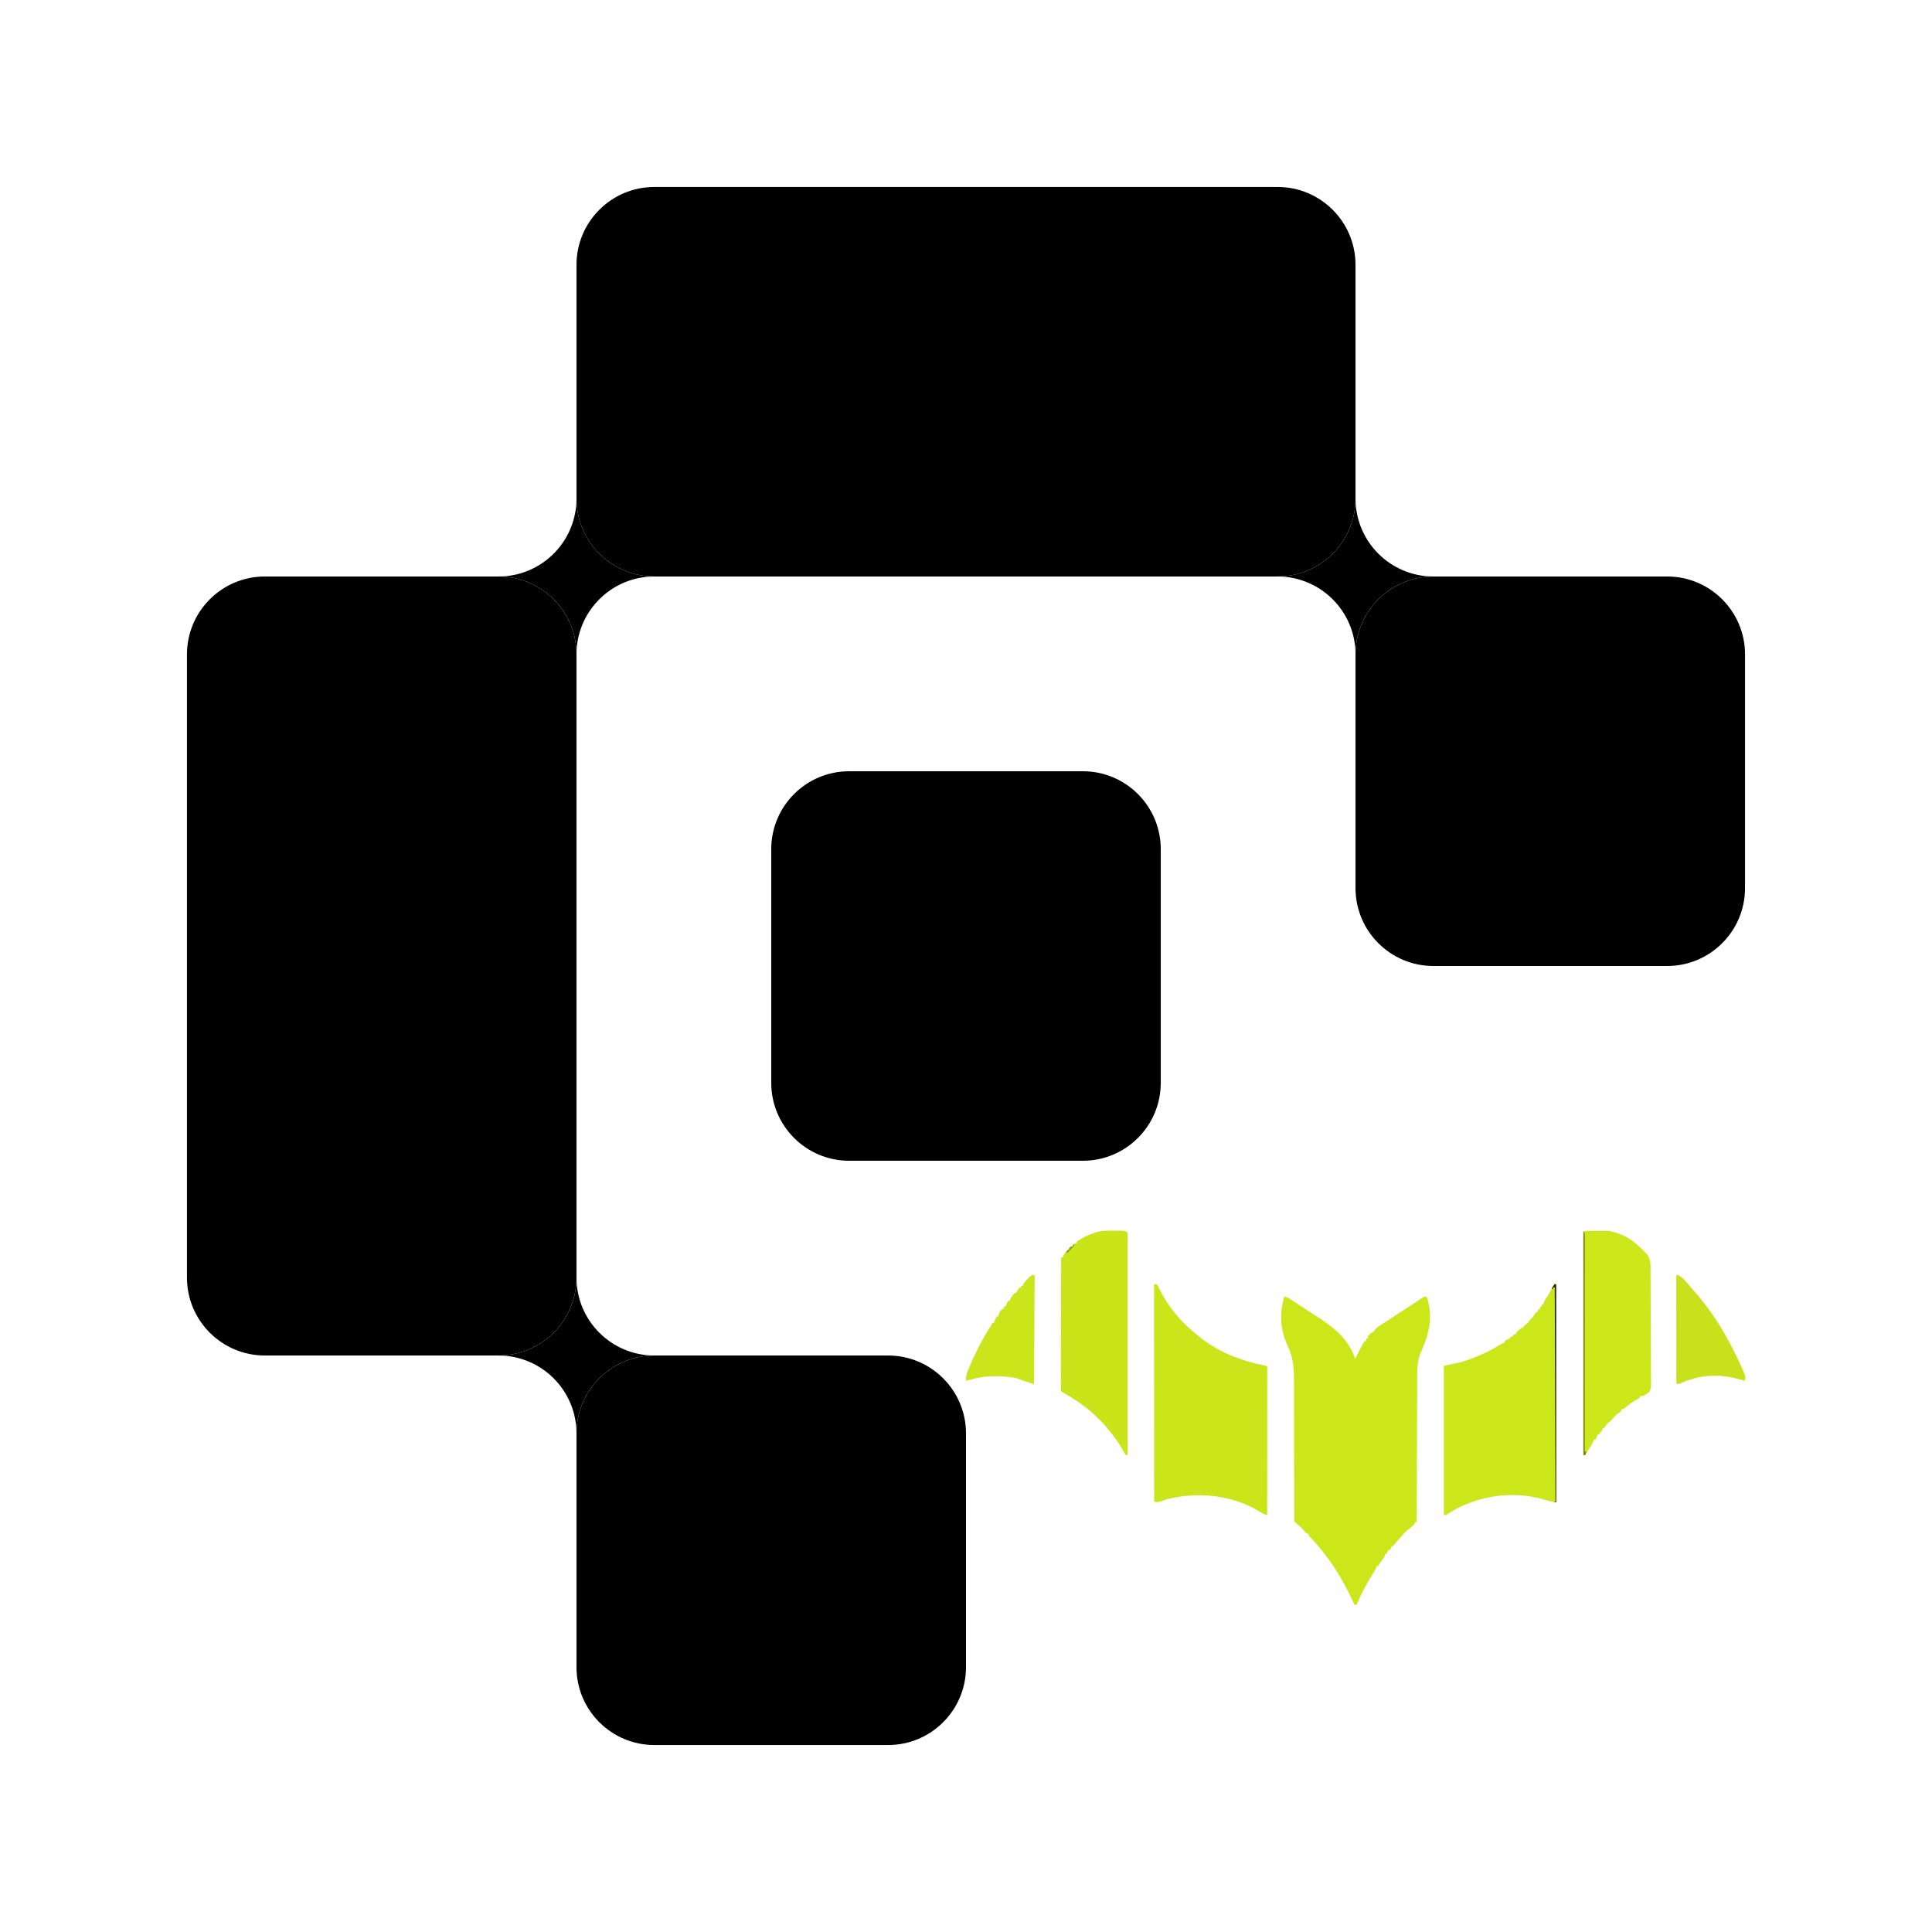
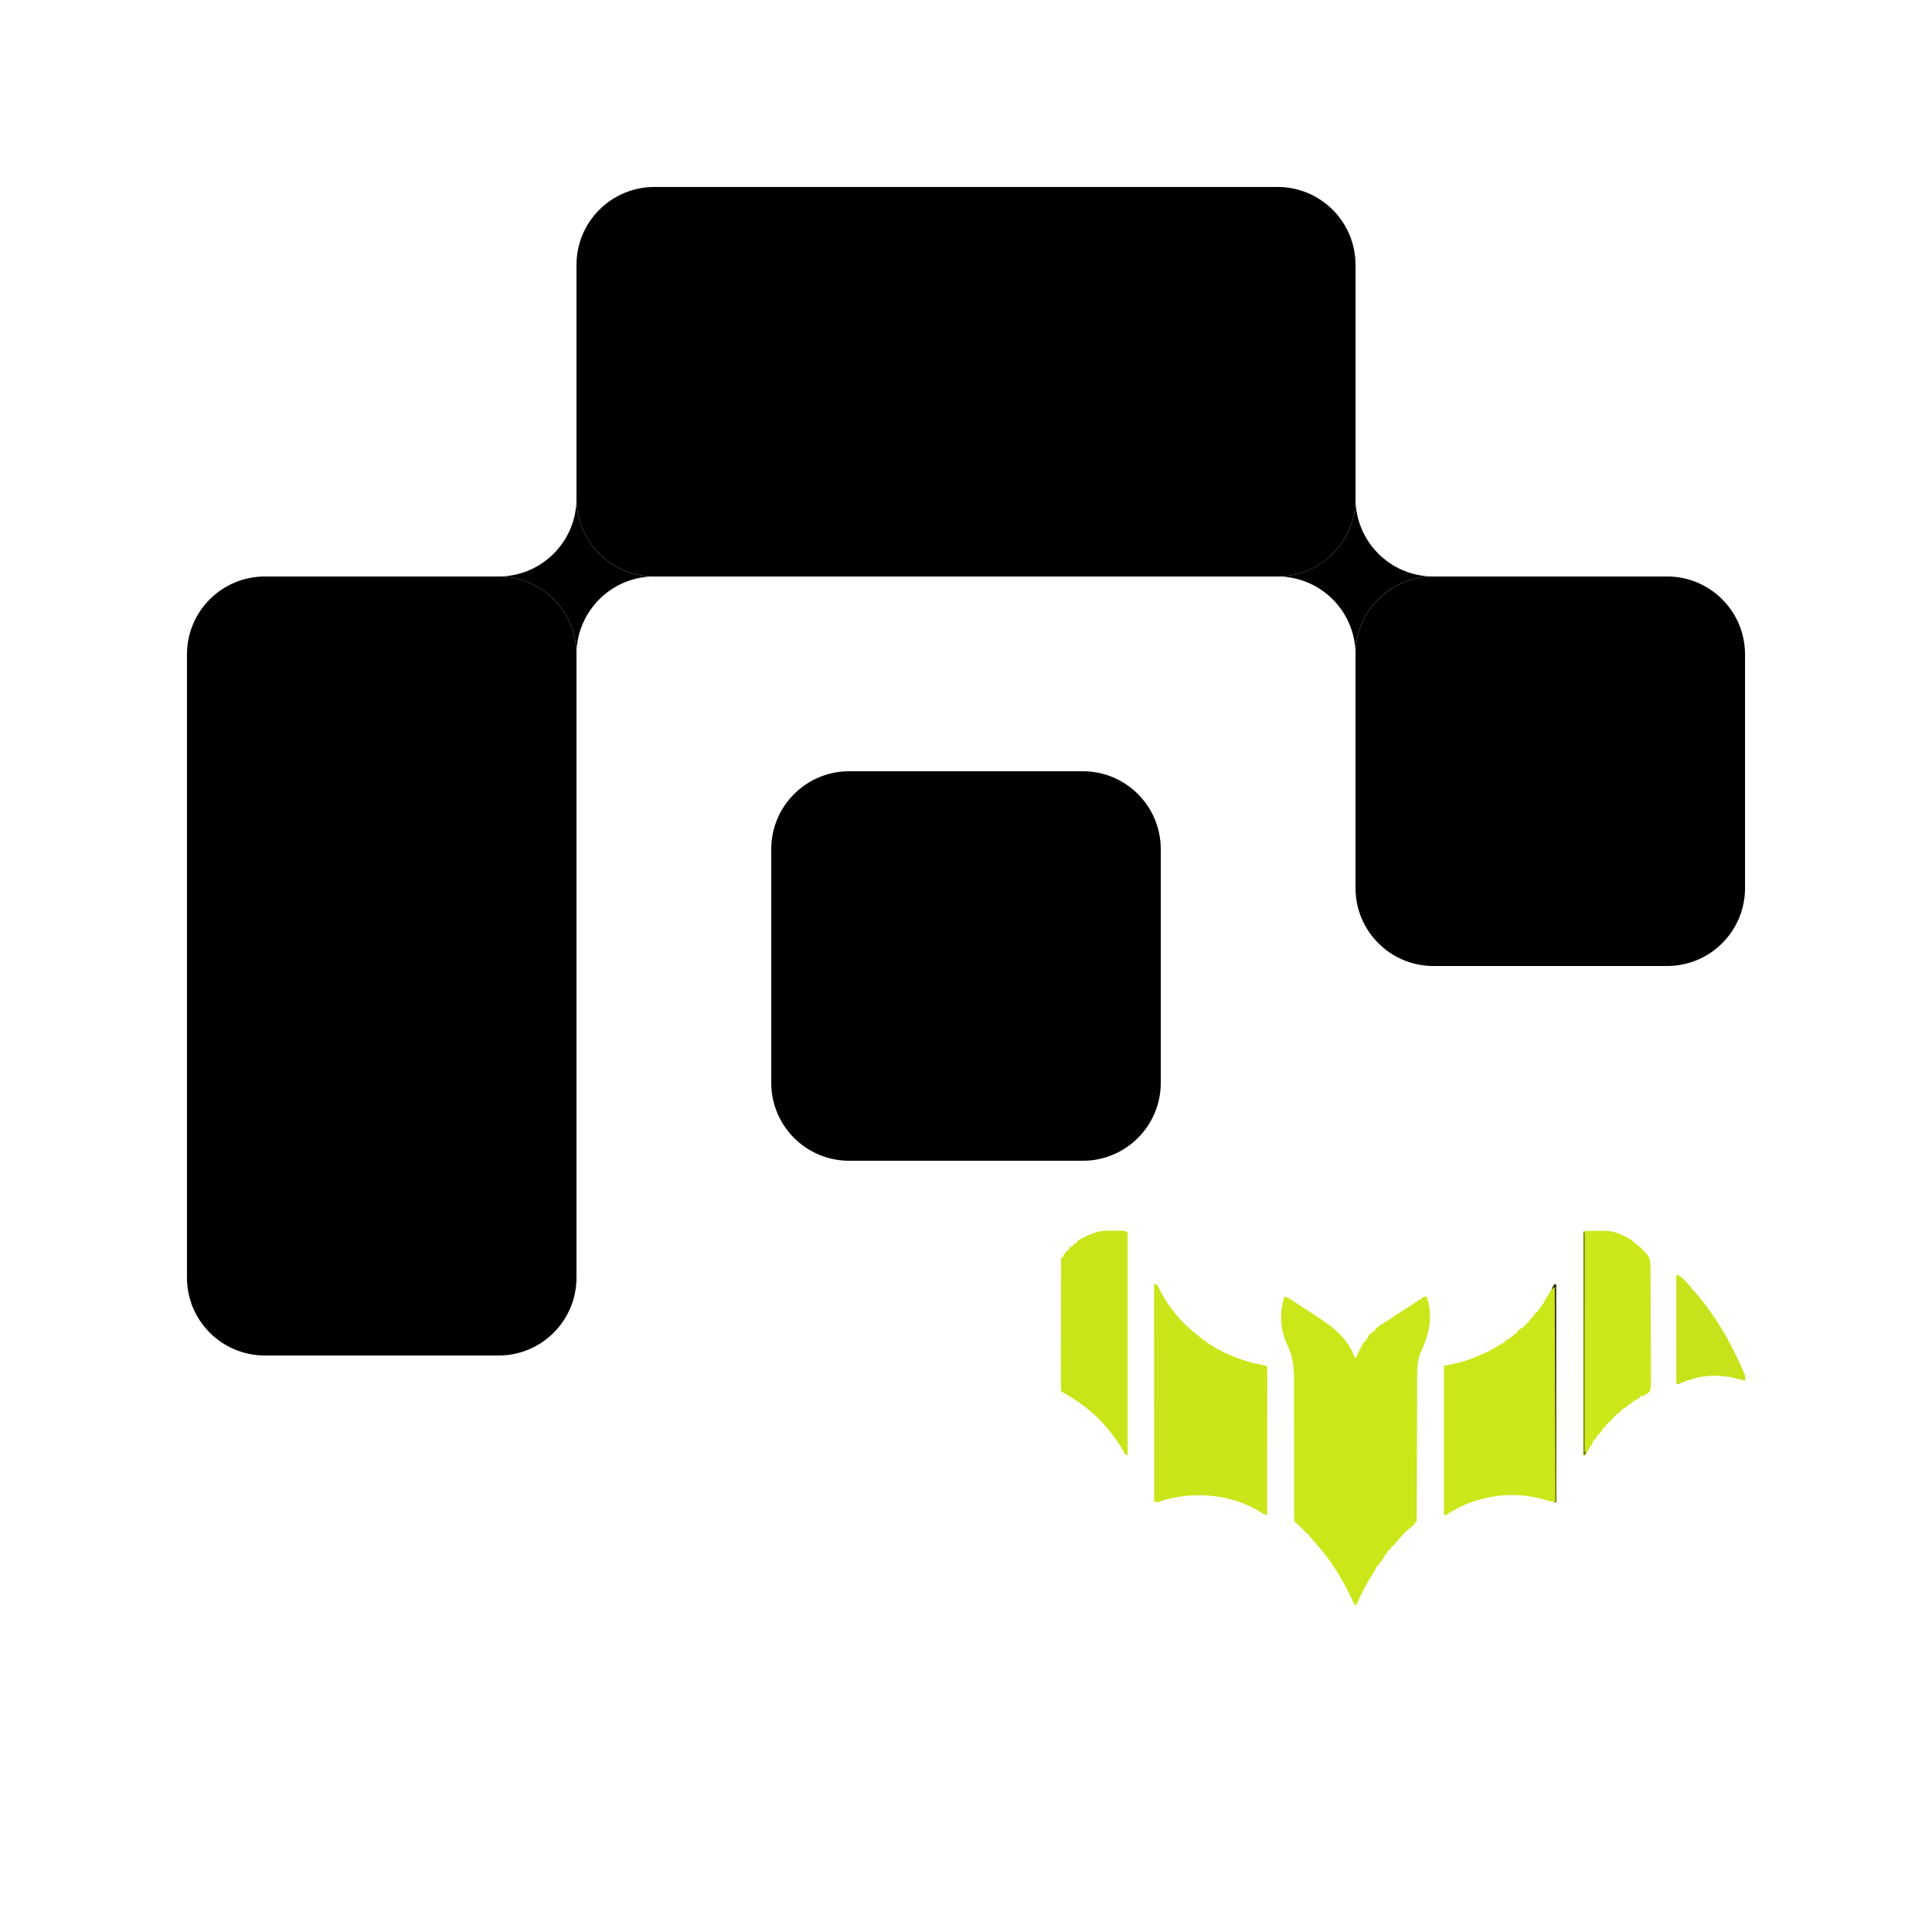
<svg xmlns="http://www.w3.org/2000/svg" width="124" height="124" viewBox="0 0 124 124" fill="none" class="size-8">
  <path d="M12 42C12 39.239 14.239 37 17 37H32C34.761 37 37 39.239 37 42V82C37 84.761 34.761 87 32 87H17C14.239 87 12 84.761 12 82V42Z" fill="currentColor" />
  <path d="M37 17C37 14.239 39.239 12 42 12H82C84.761 12 87 14.239 87 17V32C87 34.761 84.761 37 82 37H42C39.239 37 37 34.761 37 32V17Z" fill="currentColor" />
  <path d="M41.742 37.007C39.186 37.136 37.136 39.186 37.007 41.742L37 42C37 39.239 34.761 37 32 37L32.258 36.993C34.814 36.864 36.864 34.814 36.993 32.258L37 32C37 34.761 39.239 37 42 37L41.742 37.007Z" fill="currentColor" />
  <path d="M91.742 37.007C89.186 37.136 87.136 39.186 87.007 41.742L87 42C87 39.239 84.761 37 82 37L82.258 36.993C84.814 36.864 86.864 34.814 86.993 32.258L87 32C87 34.761 89.239 37 92 37L91.742 37.007Z" fill="currentColor" />
-   <path d="M41.742 87.007C39.186 87.136 37.136 89.186 37.007 91.742L37 92C37 89.239 34.761 87 32 87L32.258 86.993C34.814 86.864 36.864 84.814 36.993 82.258L37 82C37 84.761 39.239 87 42 87L41.742 87.007Z" fill="currentColor" />
-   <path d="M37 92C37 89.239 39.239 87 42 87H57C59.761 87 62 89.239 62 92V107C62 109.761 59.761 112 57 112H42C39.239 112 37 109.761 37 107V92Z" fill="currentColor" />
  <path d="M87 42C87 39.239 89.239 37 92 37H107C109.761 37 112 39.239 112 42V57C112 59.761 109.761 62 107 62H92C89.239 62 87 59.761 87 57V42Z" fill="currentColor" />
  <path d="M49.5 54.5C49.5 51.739 51.739 49.5 54.5 49.5H69.5C72.261 49.5 74.5 51.739 74.5 54.5V69.5C74.5 72.261 72.261 74.5 69.5 74.5H54.5C51.739 74.5 49.5 72.261 49.5 69.5V54.5Z" fill="currentColor" />
  <g clip-path="url(#clip0_49_42)">
    <path d="M82.432 83.219C82.615 83.248 82.753 83.344 82.905 83.443C82.948 83.471 82.948 83.471 82.991 83.499C83.215 83.644 83.438 83.791 83.66 83.938C83.885 84.087 84.112 84.233 84.339 84.378C85.506 85.126 86.518 85.851 86.977 87.212C87.001 87.164 87.025 87.116 87.049 87.067C87.217 86.733 87.385 86.4 87.574 86.078C87.604 86.078 87.635 86.078 87.666 86.078C87.681 86.018 87.696 85.958 87.712 85.896C87.742 85.896 87.772 85.896 87.803 85.896C87.803 85.851 87.803 85.806 87.803 85.76C87.912 85.638 87.912 85.638 88.033 85.533C88.063 85.533 88.094 85.533 88.125 85.533C88.125 85.503 88.125 85.473 88.125 85.442C88.155 85.442 88.186 85.442 88.217 85.442C88.232 85.397 88.247 85.353 88.263 85.306C88.482 85.104 88.754 84.954 89.007 84.797C89.126 84.722 89.241 84.644 89.356 84.563C89.561 84.42 89.771 84.285 89.983 84.152C90.187 84.023 90.389 83.891 90.59 83.758C90.702 83.684 90.814 83.611 90.926 83.537C90.975 83.504 91.025 83.471 91.076 83.438C91.144 83.394 91.144 83.394 91.213 83.35C91.252 83.324 91.291 83.299 91.331 83.273C91.431 83.219 91.431 83.219 91.568 83.219C91.591 83.296 91.613 83.372 91.634 83.449C91.647 83.492 91.659 83.534 91.671 83.578C91.916 84.568 91.73 85.523 91.339 86.441C91.288 86.561 91.238 86.682 91.19 86.803C91.168 86.857 91.146 86.91 91.123 86.965C90.925 87.558 90.957 88.212 90.957 88.828C90.957 88.925 90.956 89.022 90.956 89.119C90.954 89.381 90.954 89.642 90.953 89.904C90.952 90.178 90.951 90.452 90.95 90.726C90.948 91.244 90.946 91.763 90.945 92.281C90.943 92.871 90.94 93.461 90.938 94.052C90.933 95.265 90.929 96.478 90.926 97.692C90.895 97.692 90.865 97.692 90.834 97.692C90.823 97.718 90.813 97.744 90.803 97.771C90.725 97.903 90.629 97.971 90.507 98.063C90.265 98.253 90.067 98.457 89.87 98.69C89.811 98.755 89.753 98.82 89.695 98.886C89.616 98.973 89.544 99.059 89.476 99.154C89.454 99.181 89.433 99.207 89.41 99.234C89.38 99.234 89.35 99.234 89.319 99.234C89.306 99.271 89.294 99.307 89.281 99.345C89.263 99.383 89.245 99.422 89.227 99.461C89.181 99.476 89.136 99.491 89.089 99.507C89.033 99.62 89.033 99.62 88.997 99.734C88.967 99.734 88.937 99.734 88.905 99.734C88.901 99.76 88.896 99.786 88.891 99.813C88.855 99.93 88.804 99.998 88.728 100.094C88.644 100.199 88.572 100.298 88.504 100.414C88.485 100.444 88.466 100.474 88.446 100.505C88.416 100.505 88.386 100.505 88.354 100.505C88.343 100.543 88.332 100.582 88.321 100.622C88.257 100.793 88.167 100.933 88.065 101.083C87.672 101.683 87.344 102.34 87.069 103C87.023 103 86.978 103 86.931 103C86.918 102.971 86.905 102.943 86.892 102.913C86.256 101.503 85.486 100.215 84.452 99.053C84.419 99.016 84.387 98.979 84.354 98.941C84.209 98.774 84.209 98.774 84.053 98.618C83.993 98.554 83.993 98.554 83.993 98.463C83.965 98.451 83.937 98.439 83.909 98.427C83.804 98.37 83.755 98.32 83.683 98.228C83.551 98.069 83.404 97.937 83.246 97.804C83.166 97.737 83.166 97.737 83.074 97.647C83.065 97.518 83.062 97.394 83.063 97.266C83.063 97.226 83.063 97.187 83.062 97.145C83.062 97.011 83.062 96.877 83.063 96.743C83.062 96.647 83.062 96.551 83.062 96.455C83.062 96.248 83.062 96.04 83.062 95.833C83.062 95.505 83.061 95.176 83.06 94.848C83.058 93.913 83.057 92.979 83.057 92.045C83.057 91.53 83.056 91.014 83.054 90.499C83.053 90.173 83.053 89.847 83.054 89.522C83.054 89.318 83.053 89.114 83.052 88.909C83.052 88.816 83.052 88.722 83.053 88.628C83.056 87.846 82.993 87.073 82.638 86.361C82.16 85.326 82.105 84.306 82.432 83.219Z" fill="#CBE71A" />
    <path d="M74.121 82.403C74.259 82.448 74.259 82.448 74.308 82.52C74.323 82.551 74.338 82.582 74.353 82.614C74.371 82.649 74.388 82.683 74.406 82.719C74.425 82.757 74.444 82.795 74.463 82.834C75.019 83.919 75.854 84.926 76.83 85.669C76.879 85.711 76.879 85.711 76.929 85.754C78.101 86.742 79.645 87.347 81.142 87.636C81.284 87.665 81.284 87.665 81.33 87.711C81.334 87.834 81.336 87.955 81.335 88.078C81.335 88.136 81.335 88.136 81.335 88.196C81.335 88.328 81.335 88.459 81.335 88.591C81.335 88.684 81.335 88.778 81.335 88.872C81.335 89.128 81.335 89.383 81.334 89.639C81.334 89.906 81.334 90.173 81.334 90.44C81.334 90.946 81.333 91.452 81.333 91.957C81.332 92.533 81.332 93.109 81.332 93.684C81.332 94.869 81.331 96.054 81.33 97.238C81.198 97.208 81.099 97.172 80.985 97.1C80.954 97.082 80.924 97.063 80.892 97.044C80.843 97.014 80.843 97.014 80.793 96.983C79.058 95.95 76.953 95.738 75.003 96.197C74.821 96.242 74.648 96.293 74.475 96.364C74.301 96.423 74.246 96.419 74.075 96.376C74.074 94.603 74.073 92.829 74.073 91.055C74.073 90.846 74.073 90.637 74.073 90.428C74.073 90.386 74.073 90.345 74.073 90.302C74.073 89.627 74.072 88.951 74.072 88.276C74.071 87.584 74.071 86.892 74.071 86.199C74.071 85.772 74.071 85.344 74.07 84.917C74.07 84.624 74.07 84.331 74.07 84.039C74.07 83.869 74.07 83.7 74.07 83.531C74.07 83.348 74.07 83.165 74.07 82.982C74.07 82.901 74.07 82.901 74.069 82.818C74.07 82.746 74.07 82.746 74.07 82.671C74.07 82.629 74.07 82.587 74.07 82.543C74.075 82.448 74.075 82.448 74.121 82.403Z" fill="#CAE51A" />
    <path d="M99.787 82.403C99.832 82.425 99.832 82.425 99.879 82.448C99.879 87.059 99.879 91.671 99.879 96.422C99.636 96.387 99.424 96.341 99.193 96.268C97.312 95.703 95.269 95.916 93.528 96.808C93.282 96.942 93.042 97.084 92.808 97.238C92.763 97.238 92.717 97.238 92.67 97.238C92.67 94.079 92.67 90.92 92.67 87.665C93.019 87.591 93.367 87.516 93.726 87.439C93.927 87.378 94.117 87.319 94.312 87.246C94.359 87.228 94.406 87.211 94.455 87.193C95.074 86.961 95.666 86.691 96.221 86.333C96.336 86.263 96.447 86.213 96.573 86.168C96.573 86.138 96.573 86.108 96.573 86.078C96.774 85.941 96.774 85.941 96.894 85.941C96.894 85.912 96.894 85.882 96.894 85.851C96.936 85.832 96.936 85.832 96.978 85.814C97.08 85.765 97.08 85.765 97.153 85.686C97.173 85.666 97.194 85.645 97.216 85.624C97.246 85.624 97.276 85.624 97.308 85.624C97.308 85.594 97.308 85.564 97.308 85.533C97.385 85.455 97.385 85.455 97.486 85.369C97.519 85.34 97.552 85.311 97.586 85.282C97.675 85.216 97.675 85.216 97.767 85.216C97.782 85.171 97.797 85.126 97.813 85.079C97.843 85.079 97.873 85.079 97.904 85.079C97.904 85.049 97.904 85.019 97.904 84.989C97.935 84.989 97.965 84.989 97.996 84.989C97.996 84.959 97.996 84.929 97.996 84.898C98.027 84.898 98.057 84.898 98.088 84.898C98.099 84.873 98.109 84.847 98.12 84.821C98.196 84.688 98.3 84.598 98.409 84.49C98.443 84.44 98.476 84.39 98.51 84.339C98.537 84.299 98.565 84.259 98.593 84.217C98.624 84.217 98.654 84.217 98.685 84.217C98.7 84.157 98.715 84.098 98.731 84.036C98.761 84.036 98.791 84.036 98.823 84.036C98.838 83.976 98.853 83.916 98.869 83.854C98.899 83.854 98.929 83.854 98.96 83.854C98.96 83.809 98.96 83.765 98.96 83.718C98.991 83.718 99.021 83.718 99.052 83.718C99.062 83.682 99.071 83.645 99.081 83.608C99.148 83.436 99.235 83.308 99.34 83.158C99.466 82.968 99.57 82.768 99.676 82.567C99.741 82.448 99.741 82.448 99.787 82.403Z" fill="#CBE71A" />
    <path d="M104.011 79.227C104.066 79.249 104.12 79.272 104.176 79.295C104.595 79.482 104.917 79.738 105.251 80.043C105.287 80.076 105.323 80.108 105.36 80.142C105.45 80.227 105.534 80.315 105.618 80.406C105.655 80.445 105.655 80.445 105.693 80.484C105.972 80.825 105.934 81.22 105.934 81.635C105.934 81.718 105.935 81.801 105.936 81.884C105.939 82.109 105.939 82.334 105.94 82.559C105.94 82.699 105.94 82.84 105.941 82.981C105.944 83.471 105.945 83.962 105.945 84.453C105.944 84.91 105.947 85.367 105.952 85.824C105.955 86.217 105.957 86.61 105.957 87.003C105.956 87.237 105.957 87.472 105.96 87.706C105.963 87.927 105.963 88.147 105.961 88.368C105.961 88.448 105.961 88.529 105.963 88.61C105.968 88.85 105.966 89.068 105.894 89.299C105.722 89.466 105.501 89.616 105.251 89.616C105.251 89.646 105.251 89.676 105.251 89.707C105.226 89.72 105.201 89.732 105.175 89.745C104.849 89.917 104.573 90.13 104.289 90.362C104.195 90.433 104.195 90.433 104.103 90.433C104.093 90.459 104.084 90.485 104.074 90.512C104.004 90.626 103.93 90.667 103.817 90.735C103.676 90.84 103.569 90.977 103.455 91.109C103.368 91.204 103.368 91.204 103.242 91.303C103.115 91.404 103.044 91.524 102.955 91.658C102.925 91.658 102.894 91.658 102.863 91.658C102.858 91.685 102.854 91.712 102.849 91.74C102.813 91.853 102.767 91.896 102.68 91.975C102.664 92.005 102.649 92.035 102.634 92.066C102.603 92.066 102.573 92.066 102.542 92.066C102.528 92.102 102.513 92.137 102.499 92.174C102.45 92.293 102.45 92.293 102.404 92.384C102.374 92.384 102.343 92.384 102.312 92.384C102.3 92.417 102.287 92.45 102.274 92.485C102.224 92.602 102.168 92.704 102.101 92.811C102.078 92.847 102.056 92.884 102.033 92.921C102.009 92.958 101.986 92.995 101.962 93.033C101.938 93.071 101.915 93.109 101.89 93.148C101.832 93.241 101.774 93.334 101.715 93.427C101.685 93.412 101.655 93.397 101.624 93.382C101.624 88.651 101.624 83.92 101.624 79.045C102.346 78.867 103.339 78.919 104.011 79.227Z" fill="#CCE71A" />
    <path d="M71.379 78.985C71.479 78.986 71.579 78.986 71.679 78.985C72.167 78.987 72.167 78.987 72.376 79.091C72.376 83.807 72.376 88.523 72.376 93.382C72.331 93.382 72.286 93.382 72.239 93.382C72.215 93.337 72.191 93.293 72.166 93.247C71.918 92.795 71.64 92.381 71.32 91.975C71.286 91.932 71.251 91.888 71.216 91.843C70.422 90.862 69.504 90.097 68.399 89.477C68.3 89.421 68.202 89.362 68.106 89.299C68.093 89.184 68.088 89.08 68.09 88.965C68.09 88.93 68.089 88.895 68.089 88.859C68.089 88.742 68.09 88.624 68.09 88.507C68.09 88.423 68.09 88.339 68.09 88.255C68.09 88.027 68.09 87.799 68.091 87.57C68.092 87.332 68.092 87.093 68.092 86.855C68.092 86.454 68.093 86.053 68.094 85.653C68.095 85.138 68.095 84.623 68.096 84.108C68.096 83.667 68.096 83.225 68.097 82.783C68.097 82.641 68.097 82.498 68.097 82.356C68.098 82.132 68.098 81.909 68.099 81.686C68.099 81.603 68.099 81.521 68.099 81.439C68.099 81.327 68.1 81.215 68.1 81.103C68.1 81.071 68.1 81.038 68.1 81.004C68.101 80.78 68.101 80.78 68.152 80.679C68.183 80.679 68.213 80.679 68.244 80.679C68.247 80.654 68.25 80.63 68.253 80.605C68.309 80.444 68.403 80.349 68.52 80.225C68.55 80.225 68.58 80.225 68.612 80.225C68.612 80.195 68.612 80.165 68.612 80.134C68.675 80.061 68.675 80.061 68.749 79.998C68.78 79.998 68.81 79.998 68.841 79.998C68.856 79.953 68.871 79.908 68.887 79.862C69.005 79.808 69.005 79.808 69.117 79.771C69.117 79.741 69.117 79.711 69.117 79.68C69.452 79.447 69.832 79.269 70.219 79.136C70.252 79.124 70.287 79.112 70.322 79.1C70.673 78.99 71.014 78.981 71.379 78.985Z" fill="#C9E51A" />
    <path d="M107.638 81.813C108.033 81.976 108.33 82.404 108.602 82.72C108.661 82.785 108.661 82.785 108.72 82.852C109.921 84.2 110.842 85.735 111.598 87.362C111.617 87.403 111.636 87.443 111.656 87.485C112.034 88.309 112.034 88.309 112 88.618C111.968 88.61 111.936 88.602 111.904 88.593C111.807 88.569 111.709 88.545 111.612 88.521C111.51 88.497 111.409 88.471 111.308 88.443C110.501 88.244 109.492 88.243 108.694 88.482C108.65 88.495 108.65 88.495 108.605 88.509C108.348 88.585 108.094 88.662 107.857 88.787C107.73 88.845 107.73 88.845 107.592 88.8C107.591 87.895 107.59 86.991 107.59 86.087C107.59 85.667 107.589 85.247 107.589 84.827C107.588 84.462 107.588 84.096 107.588 83.73C107.588 83.536 107.588 83.342 107.587 83.148C107.587 82.966 107.587 82.784 107.587 82.602C107.587 82.535 107.587 82.468 107.587 82.401C107.587 82.309 107.587 82.218 107.587 82.127C107.587 82.076 107.587 82.025 107.587 81.972C107.592 81.858 107.592 81.858 107.638 81.813Z" fill="#C7E21A" />
-     <path d="M66.27 81.813C66.316 81.828 66.361 81.843 66.408 81.858C66.393 84.164 66.377 86.469 66.362 88.845C65.968 88.71 65.574 88.576 65.168 88.437C64.736 88.365 64.368 88.33 63.937 88.332C63.892 88.332 63.892 88.332 63.845 88.332C63.395 88.334 62.986 88.361 62.551 88.482C62.445 88.508 62.339 88.533 62.233 88.559C62.155 88.578 62.078 88.598 62 88.618C61.983 88.351 62.037 88.161 62.141 87.915C62.164 87.858 62.164 87.858 62.189 87.799C62.576 86.888 63.017 85.994 63.557 85.161C63.609 85.075 63.655 84.988 63.699 84.898C63.729 84.898 63.76 84.898 63.791 84.898C63.804 84.864 63.817 84.831 63.831 84.796C63.874 84.691 63.922 84.59 63.974 84.49C64.005 84.49 64.035 84.49 64.066 84.49C64.079 84.448 64.091 84.407 64.103 84.365C64.153 84.23 64.198 84.141 64.296 84.036C64.326 84.036 64.356 84.036 64.388 84.036C64.403 83.976 64.418 83.916 64.433 83.854C64.464 83.854 64.494 83.854 64.525 83.854C64.539 83.828 64.552 83.802 64.566 83.775C64.637 83.633 64.637 83.633 64.709 83.492C64.739 83.492 64.77 83.492 64.801 83.492C64.811 83.46 64.822 83.428 64.832 83.395C64.908 83.231 64.998 83.125 65.122 82.992C65.153 82.992 65.183 82.992 65.214 82.992C65.226 82.966 65.239 82.94 65.251 82.913C65.307 82.808 65.366 82.719 65.444 82.629C65.474 82.629 65.504 82.629 65.535 82.629C65.535 82.6 65.535 82.57 65.535 82.539C65.566 82.539 65.596 82.539 65.627 82.539C65.644 82.501 65.644 82.501 65.662 82.462C65.805 82.2 66.02 81.977 66.27 81.813Z" fill="#CAE51A" />
    <path d="M101.624 79.045C101.669 79.06 101.714 79.075 101.761 79.091C101.731 79.091 101.701 79.091 101.669 79.091C101.685 79.121 101.7 79.151 101.715 79.181C101.72 79.258 101.721 79.334 101.721 79.411C101.721 79.46 101.721 79.509 101.721 79.559C101.721 79.613 101.721 79.667 101.721 79.723C101.721 79.809 101.721 79.809 101.721 79.896C101.721 80.055 101.721 80.214 101.721 80.373C101.72 80.545 101.721 80.716 101.721 80.888C101.721 81.185 101.72 81.482 101.72 81.779C101.72 82.209 101.72 82.638 101.72 83.068C101.72 83.765 101.719 84.462 101.719 85.159C101.718 85.836 101.718 86.513 101.718 87.19C101.718 87.232 101.718 87.273 101.718 87.316C101.718 87.525 101.718 87.735 101.718 87.944C101.717 89.681 101.716 91.418 101.715 93.155C101.746 93.155 101.776 93.155 101.807 93.155C101.792 93.23 101.777 93.305 101.761 93.382C101.716 93.382 101.67 93.382 101.624 93.382C101.624 88.651 101.624 83.92 101.624 79.045Z" fill="#7D8A0D" />
    <path d="M99.787 82.403C99.817 82.418 99.847 82.433 99.879 82.448C99.879 87.059 99.879 91.671 99.879 96.422C99.818 96.407 99.757 96.392 99.695 96.376C99.741 96.376 99.786 96.376 99.833 96.376C99.818 91.84 99.802 87.303 99.787 82.629C99.757 82.629 99.726 82.629 99.695 82.629C99.68 82.674 99.665 82.719 99.649 82.766C99.634 82.736 99.619 82.706 99.603 82.675C99.664 82.585 99.725 82.495 99.787 82.403Z" fill="#272700" />
-     <path d="M68.887 79.862C68.917 79.877 68.948 79.892 68.979 79.907C68.928 79.965 68.877 80.023 68.827 80.08C68.799 80.112 68.77 80.145 68.741 80.178C68.591 80.344 68.591 80.344 68.52 80.406C68.489 80.406 68.459 80.406 68.428 80.406C68.458 80.347 68.489 80.287 68.52 80.225C68.55 80.225 68.58 80.225 68.612 80.225C68.612 80.195 68.612 80.165 68.612 80.134C68.675 80.061 68.675 80.061 68.749 79.998C68.78 79.998 68.81 79.998 68.841 79.998C68.856 79.953 68.871 79.908 68.887 79.862Z" fill="#919D13" />
  </g>
  <defs>
    <clipPath id="clip0_49_42">
      <rect width="50" height="24" fill="currentColor" transform="translate(62 79)" />
    </clipPath>
  </defs>
</svg>